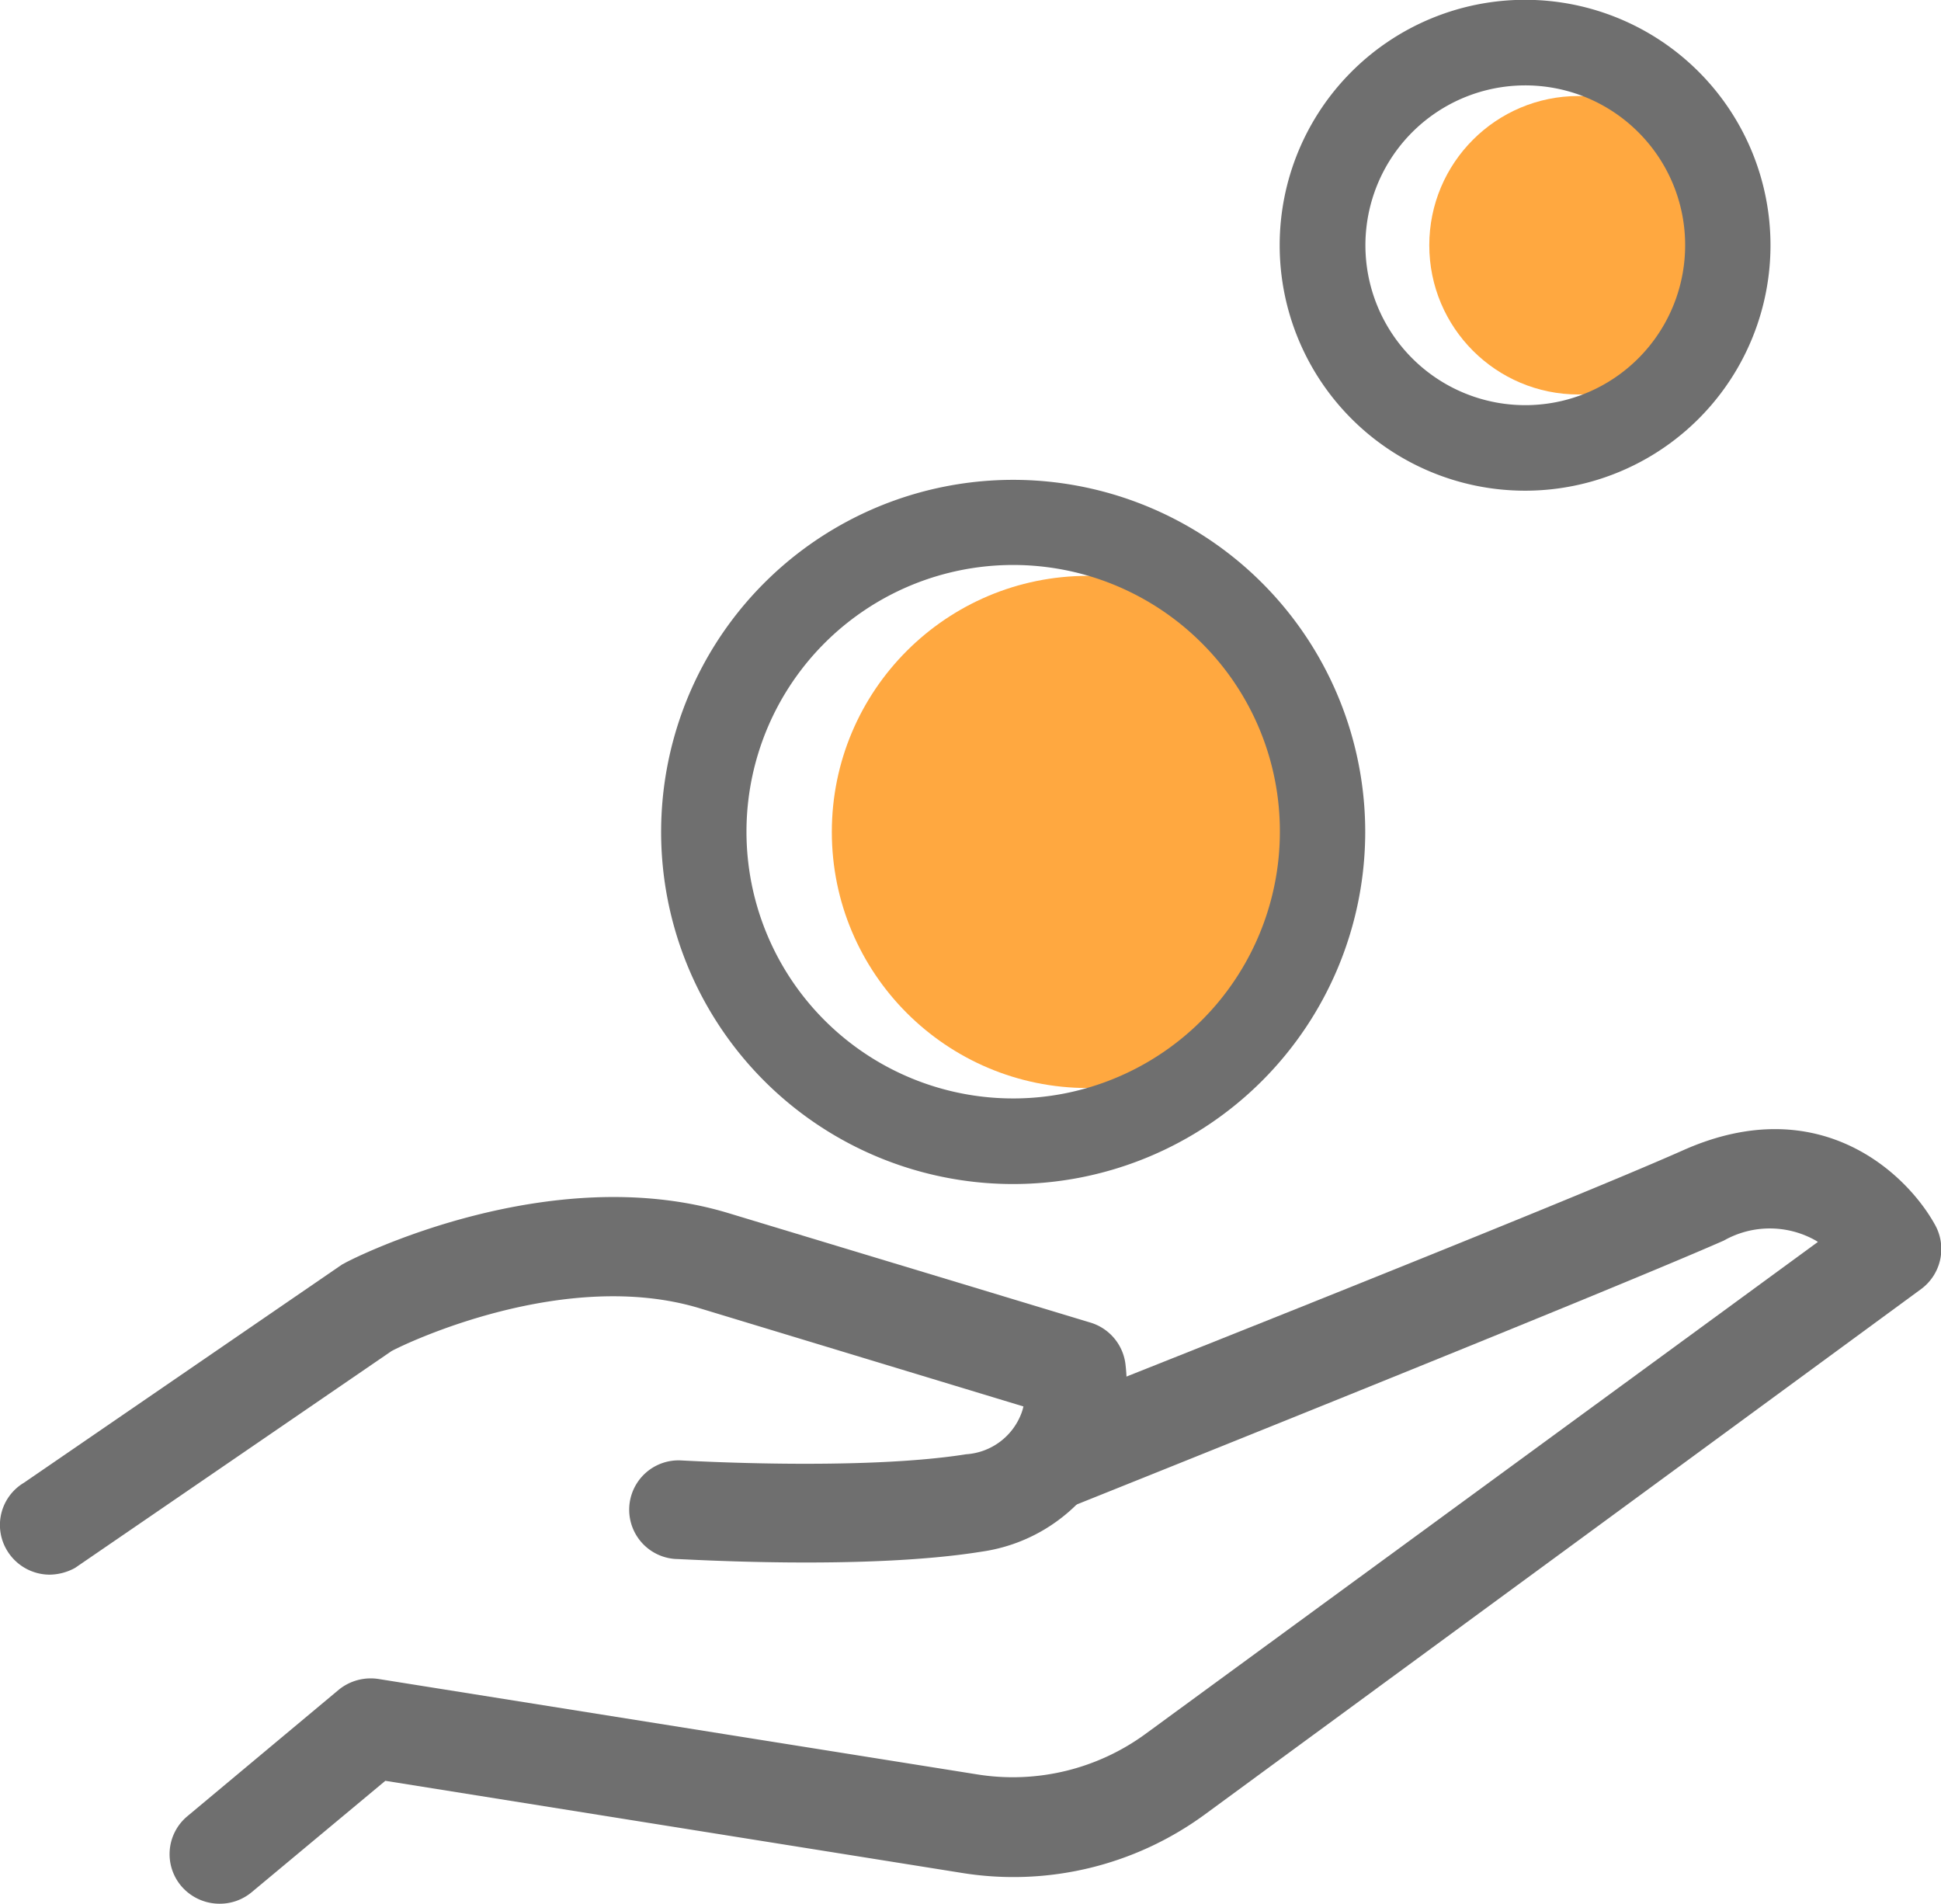
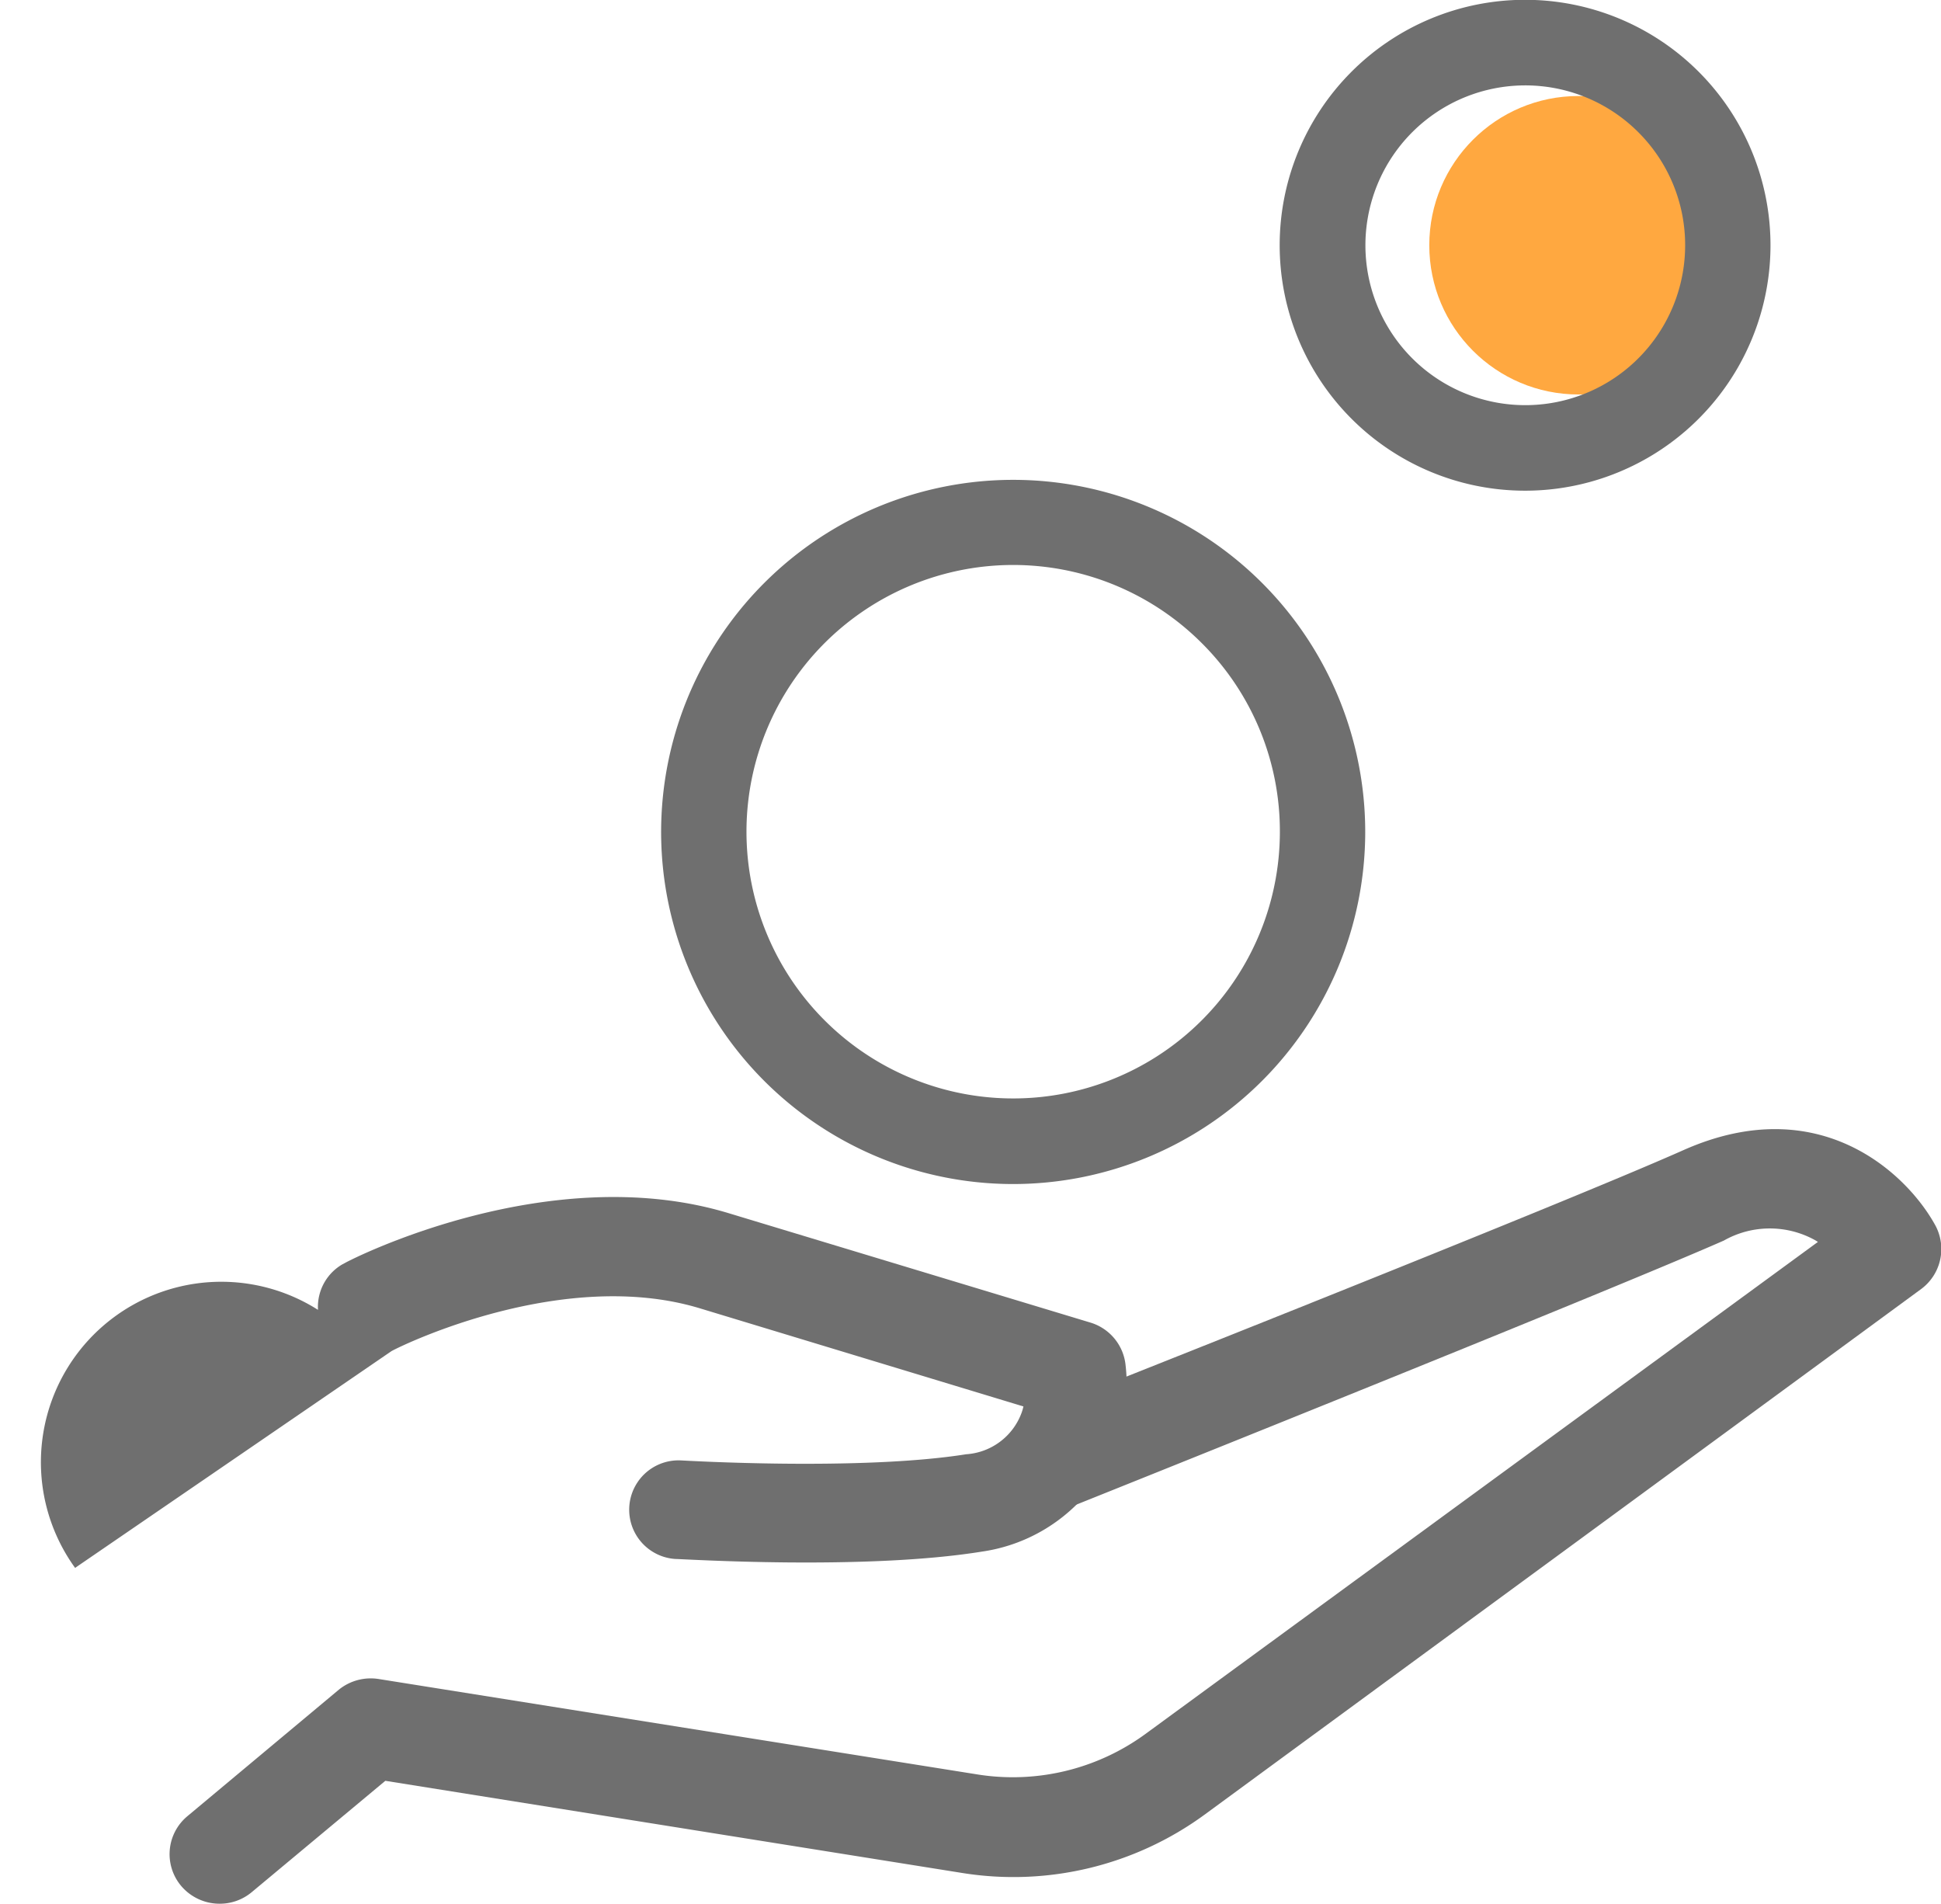
<svg xmlns="http://www.w3.org/2000/svg" viewBox="0 0 100.29 98.35">
  <defs>
    <style>.cls-1{fill:#ffa840;}.cls-2{fill:#6f6f6f;}</style>
  </defs>
  <title>payout</title>
  <g id="Layer_2" data-name="Layer 2">
    <g id="Layer_1-2" data-name="Layer 1">
      <circle class="cls-1" cx="81.56" cy="12.67" r="7.71" />
-       <circle class="cls-1" cx="56.21" cy="42.98" r="13.23" />
-       <path class="cls-2" d="M36.16,67.59l16.72,5.07a2.56,2.56,0,0,1-.1.34,3.28,3.28,0,0,1-2.86,2.13c-5.49.87-14.61.32-14.7.32a2.55,2.55,0,0,0-.32,5.09c.41,0,9.76.6,15.83-.38a8.72,8.72,0,0,0,7.43-9.61,2.57,2.57,0,0,0-1.81-2.22L37.63,62.67C28.39,59.88,18.25,65,17.82,65.25l-.15.08L1.24,76.6a2.54,2.54,0,0,0-.87,3.51,2.58,2.58,0,0,0,2.19,1.24A2.79,2.79,0,0,0,3.88,81L20.23,69.8C21,69.38,29.2,65.48,36.16,67.59Z" />
+       <path class="cls-2" d="M36.16,67.59l16.72,5.07a2.56,2.56,0,0,1-.1.34,3.28,3.28,0,0,1-2.86,2.13c-5.49.87-14.61.32-14.7.32a2.55,2.55,0,0,0-.32,5.09c.41,0,9.76.6,15.83-.38a8.72,8.72,0,0,0,7.43-9.61,2.57,2.57,0,0,0-1.81-2.22L37.63,62.67C28.39,59.88,18.25,65,17.82,65.25l-.15.08a2.54,2.54,0,0,0-.87,3.51,2.58,2.58,0,0,0,2.19,1.24A2.79,2.79,0,0,0,3.88,81L20.23,69.8C21,69.38,29.2,65.48,36.16,67.59Z" />
      <path class="cls-2" d="M100,63.31c-1.47-2.69-6-7-13-3.9-6.56,2.92-32.21,13.06-32.36,13.12-1.28.62-3.94,3.09-3.32,4.37a2.54,2.54,0,0,0,3.4,1.19c.15-.06,27.85-11.14,34.35-14a4.82,4.82,0,0,1,4.75,0l.11.07L59.17,89.59a11.62,11.62,0,0,1-8.61,2.09l-31-4.94a2.62,2.62,0,0,0-2.05.55L9.68,93.83a2.55,2.55,0,0,0-.32,3.6,2.6,2.6,0,0,0,2,.92,2.57,2.57,0,0,0,1.65-.6L19.91,92l29.86,4.77a16.73,16.73,0,0,0,12.44-3L99.27,66.59A2.57,2.57,0,0,0,100,63.31Z" />
      <path class="cls-2" d="M68.33,43h-2.2a13.78,13.78,0,1,1-4-9.74,13.71,13.71,0,0,1,4,9.74h4.41A18.19,18.19,0,1,0,52.35,61.17,18.2,18.2,0,0,0,70.54,43Z" />
      <path class="cls-2" d="M89.27,12.67h-2.2a8.26,8.26,0,1,1-2.42-5.84,8.23,8.23,0,0,1,2.42,5.84h4.41A12.68,12.68,0,1,0,78.8,25.35,12.68,12.68,0,0,0,91.48,12.67Z" />
    </g>
  </g>
</svg>